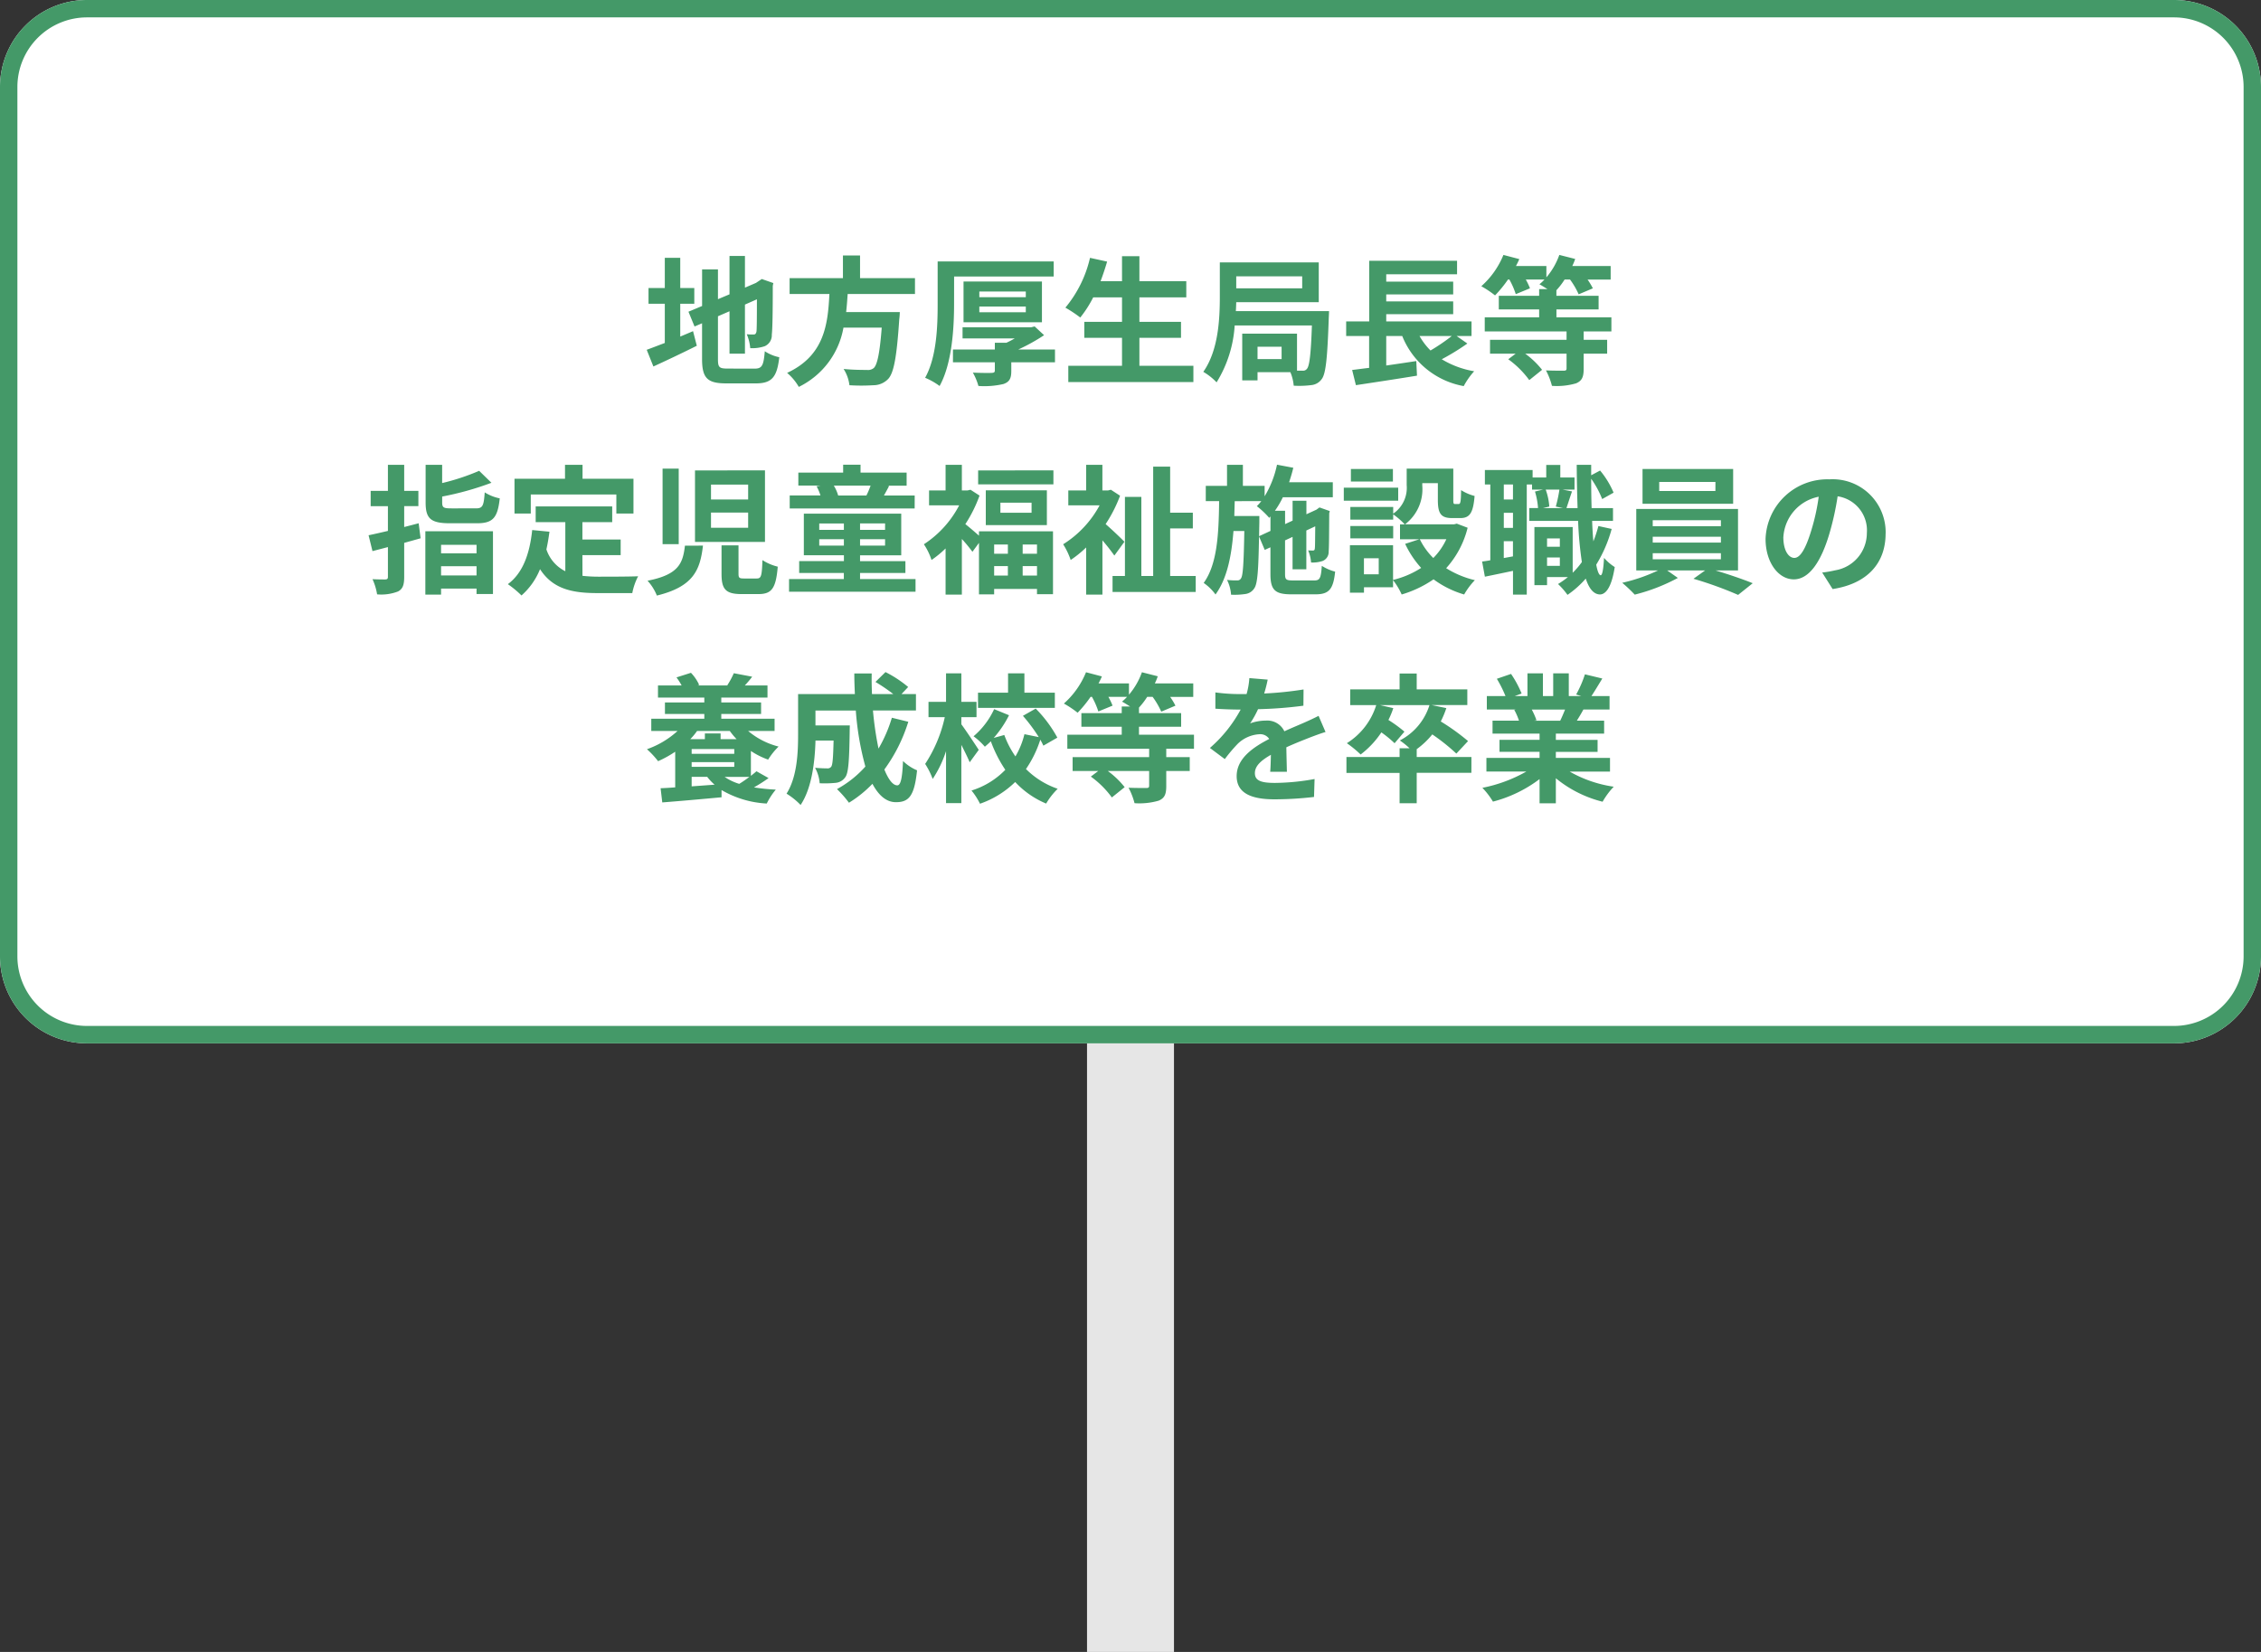
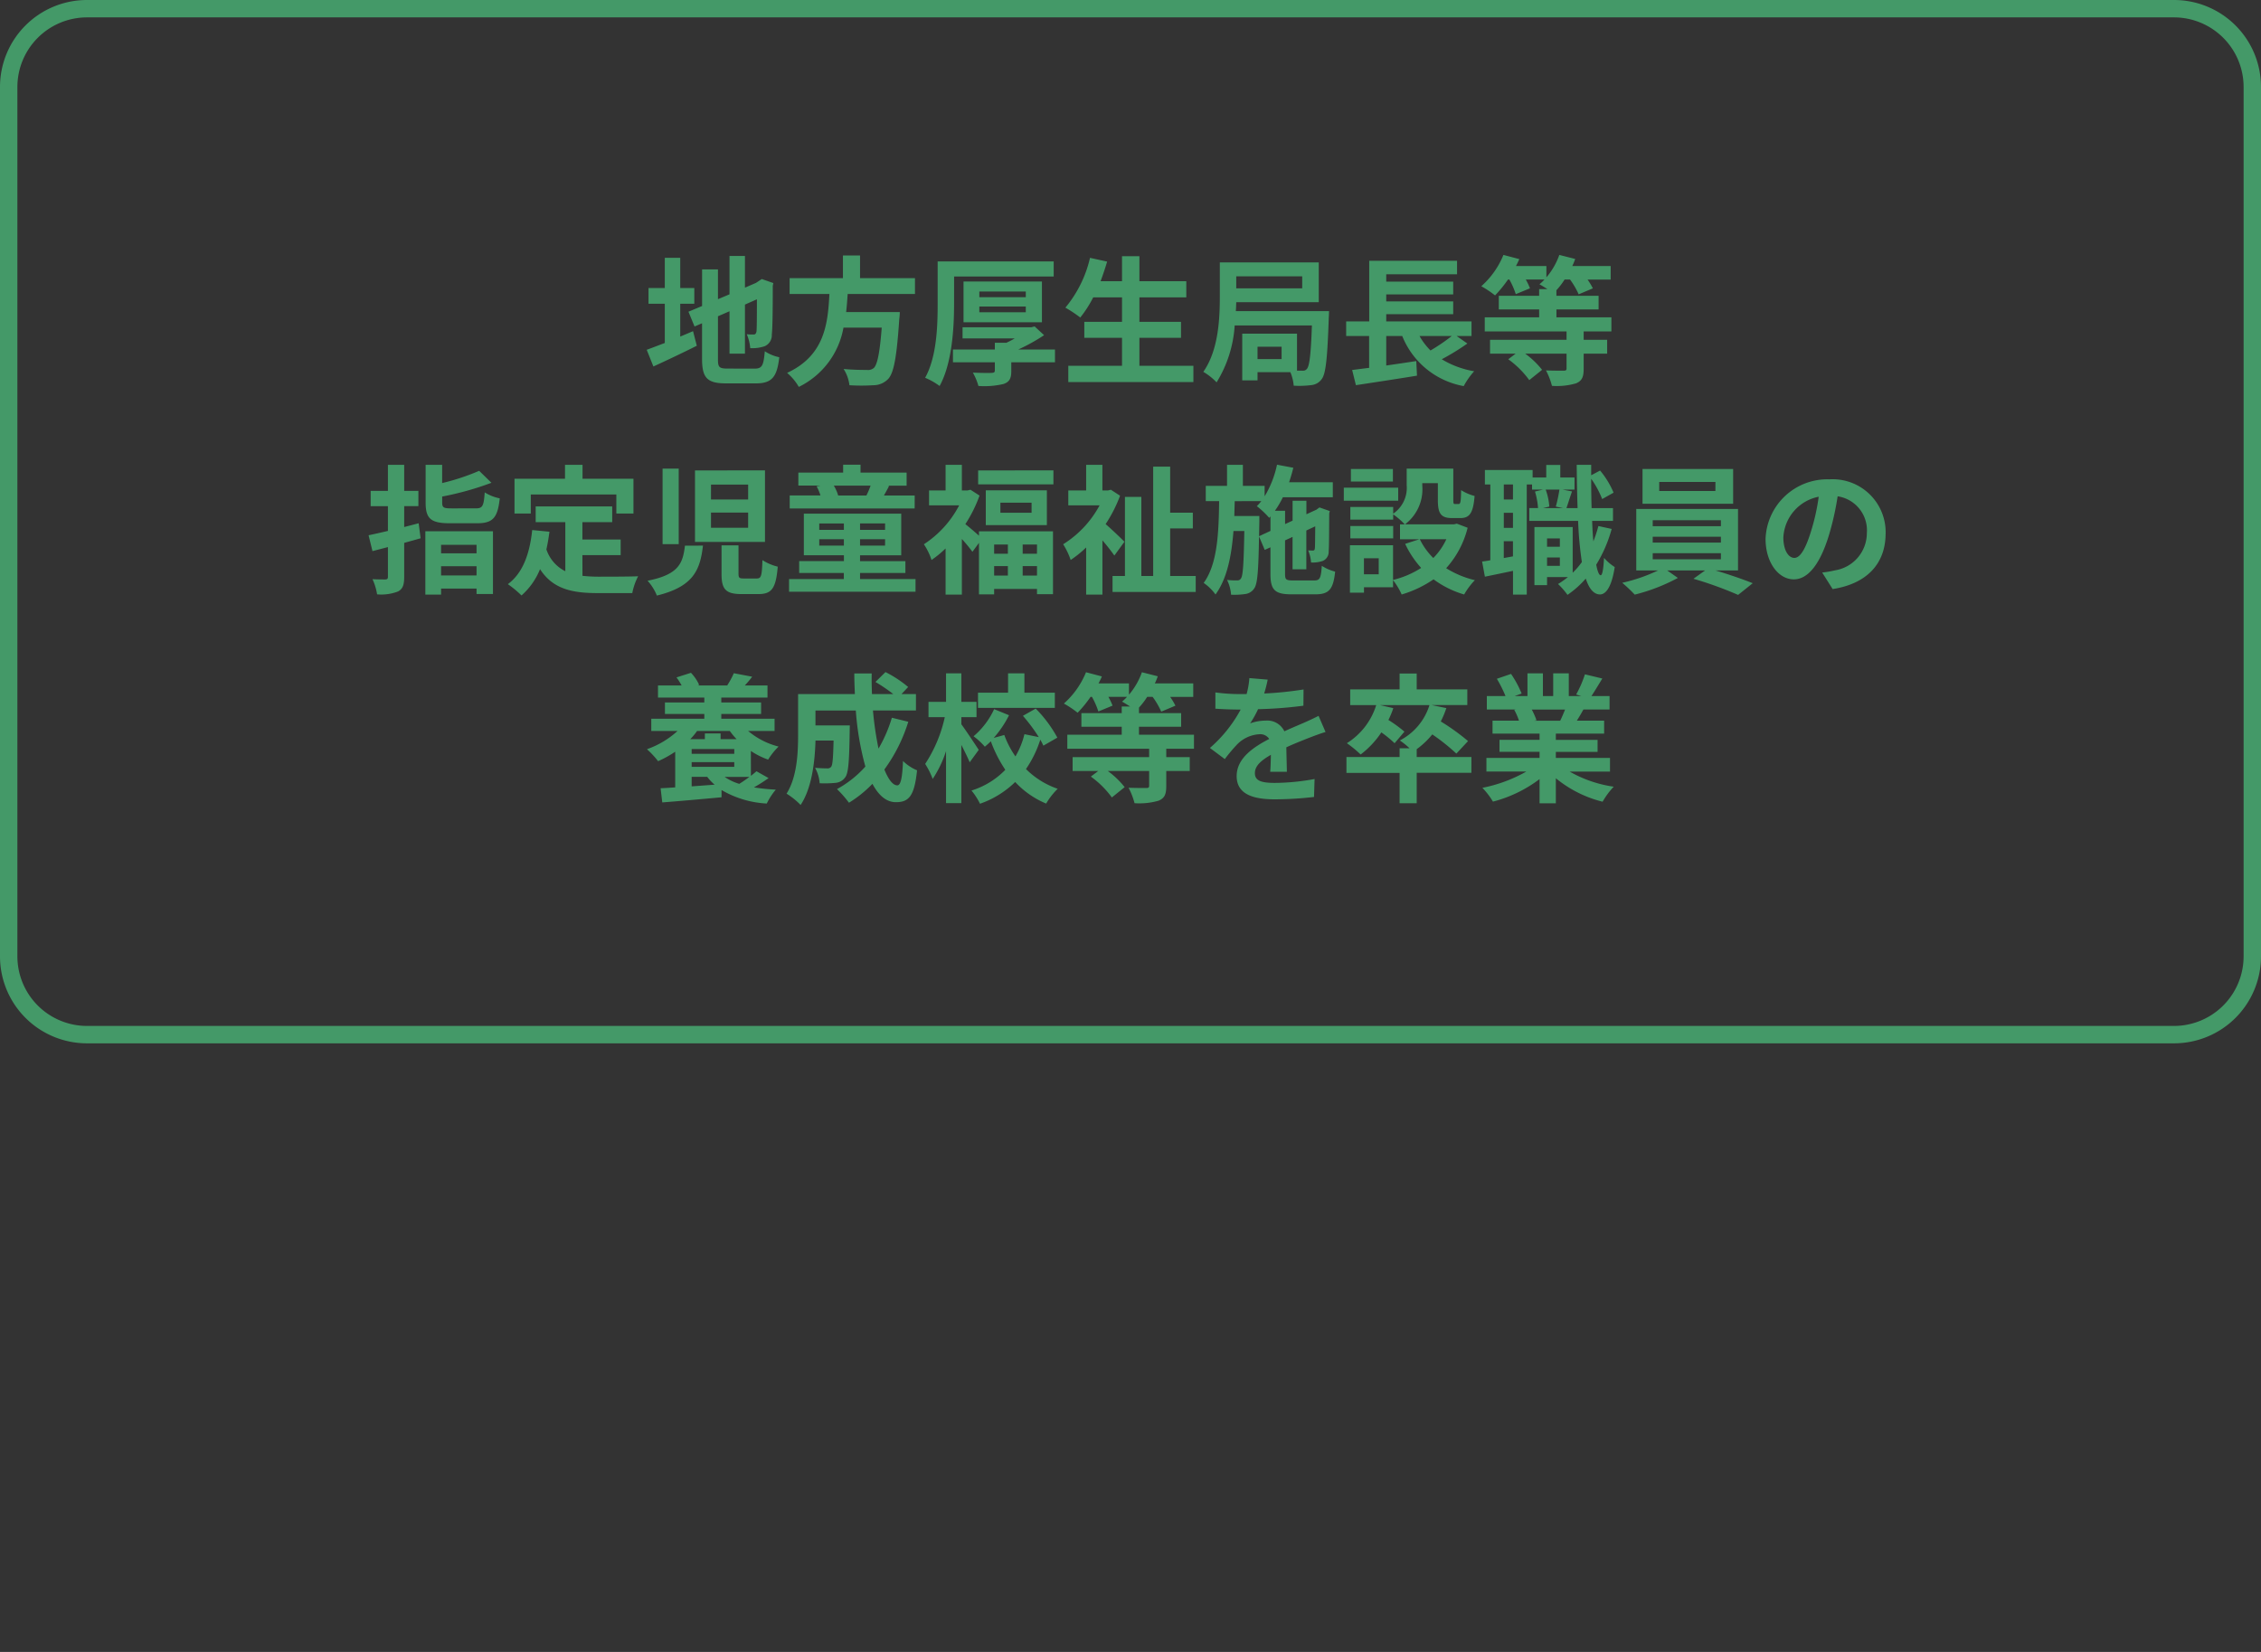
<svg xmlns="http://www.w3.org/2000/svg" width="260" height="190" viewBox="0 0 260 190">
  <rect x="0" y="0" width="260" height="190" fill="#333333" stroke="none" />
  <g transform="translate(-1180 -3768.408)">
-     <path d="M-17743-12630.387h-10v-131.5h10Z" transform="translate(19058 16588.795)" fill="#e6e6e6" />
-     <path d="M10,0H250a10,10,0,0,1,10,10V110a10,10,0,0,1-10,10H10A10,10,0,0,1,0,110V10A10,10,0,0,1,10,0Z" transform="translate(1180 3768.408)" fill="#fff" />
    <path d="M10,2a8.009,8.009,0,0,0-8,8V110a8.009,8.009,0,0,0,8,8H250a8.009,8.009,0,0,0,8-8V10a8.009,8.009,0,0,0-8-8H10m0-2H250a10,10,0,0,1,10,10V110a10,10,0,0,1-10,10H10A10,10,0,0,1,0,110V10A10,10,0,0,1,10,0Z" transform="translate(1180 3768.408)" fill="#449968" />
    <path d="M-51.776-8.064h1.616V-9.872h-1.616v-3.472h-1.776v3.472h-1.872v1.808h1.872v4.512c-.8.3-1.5.576-2.08.784l.768,1.92c1.472-.672,3.3-1.536,4.992-2.384l-.432-1.68c-.48.208-.976.416-1.472.624ZM-46.32-.608c-.976,0-1.12-.144-1.12-1.072V-6.624l1.328-.576v4.88h1.776V-7.968l1.376-.608c0,2.272-.016,3.44-.048,3.7-.064.288-.16.352-.352.352a7.28,7.28,0,0,1-.768-.032,5.11,5.11,0,0,1,.4,1.6,4.461,4.461,0,0,0,1.664-.224,1.365,1.365,0,0,0,.816-1.328c.08-.656.112-2.576.112-5.616l.064-.32-1.328-.464-.336.224-.336.224-1.264.544v-3.648h-1.776v4.416l-1.328.56v-3.424h-1.824v4.208l-1.568.656.7,1.7.864-.368v4.112c0,2.208.624,2.8,2.784,2.8h3.408c1.872,0,2.432-.768,2.688-3.008a4.816,4.816,0,0,1-1.664-.688c-.144,1.632-.3,2-1.184,2Zm21.536-8.576v-1.824H-31.1v-2.608h-1.968v2.608H-39.2v1.824h4.576c-.176,3.424-.544,7.072-4.864,9.072A6.083,6.083,0,0,1-38.144,1.5a9.392,9.392,0,0,0,5.136-6.816h4.4c-.224,2.912-.512,4.3-.928,4.656a1.027,1.027,0,0,1-.768.208c-.464,0-1.584,0-2.688-.112a4.428,4.428,0,0,1,.672,1.872,21.915,21.915,0,0,0,2.736,0A2.362,2.362,0,0,0-27.856.576c.64-.7.976-2.5,1.264-6.848a7.784,7.784,0,0,0,.064-.832H-32.7c.08-.688.128-1.392.176-2.08Zm4.5-2.016H-8.832v-1.728H-22.176v4.9c0,2.512-.1,6.064-1.44,8.48a7.717,7.717,0,0,1,1.664.944c1.44-2.608,1.664-6.688,1.664-9.424Zm2.9,3.456h5.344v.656h-5.344Zm0-1.728h5.344v.656h-5.344Zm7.2,3.536v-4.688H-19.2v4.688Zm1.5,3.136h-4.224A21.812,21.812,0,0,0-9.936-4.448l-1.088-1.008-.4.1h-7.888v1.28h6c-.3.176-.64.352-.96.5H-15.6V-2.8h-4.816v1.472H-15.6V-.4c0,.208-.08.272-.352.288S-17.28-.1-18.128-.144a6.782,6.782,0,0,1,.64,1.536,9.648,9.648,0,0,0,2.88-.224c.688-.24.9-.64.9-1.488V-1.328h5.024ZM1.024-.928V-4.144H5.808v-1.84H1.024V-8.8H6.416v-1.856H1.024v-2.88h-2v2.88H-3.44c.272-.736.528-1.488.752-2.256l-1.968-.432A13.766,13.766,0,0,1-7.488-7.616,15.13,15.13,0,0,1-5.776-6.48,13.187,13.187,0,0,0-4.288-8.8H-.976v2.816H-5.312v1.84H-.976V-.928H-7.152V.944H7.232V-.928ZM17.376-1.7H14.608V-3.12h2.768Zm2.368-9.52V-9.84H12.16v-1.376Zm-7.632,4c.032-.352.032-.7.048-1.024h9.488v-4.576H10.272v3.9c0,2.544-.144,6.192-1.9,8.688A6.976,6.976,0,0,1,9.9.976a14.1,14.1,0,0,0,2.08-6.544h8.88c-.112,3.36-.288,4.656-.56,4.976a.552.552,0,0,1-.528.224h-.624V-4.624h-6.3V.752h1.76V-.192h3.776a5.13,5.13,0,0,1,.384,1.552,10.734,10.734,0,0,0,2-.064A1.652,1.652,0,0,0,21.984.608c.48-.608.656-2.416.816-7.056.016-.224.032-.768.032-.768ZM36.944-4.352A22.536,22.536,0,0,1,34.5-2.688a7.613,7.613,0,0,1-1.264-1.664Zm.56,0h1.712v-1.68H29.408v-.832h7.7V-8.336h-7.7v-.8h7.7v-1.472h-7.7v-.848h8.144v-1.552h-10.1v6.976H24.8v1.68h2.64V-.688c-.72.08-1.376.176-1.952.24L25.92,1.3C27.856,1.008,30.5.608,32.944.208l-.08-1.68c-1.152.176-2.336.352-3.456.512V-4.352h1.84a9.4,9.4,0,0,0,7.072,5.76A8.453,8.453,0,0,1,39.52-.3,10.582,10.582,0,0,1,35.792-1.68a26.941,26.941,0,0,0,2.944-1.808ZM55.3-4.88V-6.5h-6.32v-.912h4.848V-8.976H48.976v-.64a8.594,8.594,0,0,0,.944-1.232h.624a8.984,8.984,0,0,1,.992,1.7l1.632-.688a7.638,7.638,0,0,0-.608-1.008h2.656V-12.4H50.8a6.781,6.781,0,0,0,.336-.816l-1.824-.464A8.148,8.148,0,0,1,47.824-11.1v-1.3h-3.5c.144-.272.272-.528.384-.8l-1.824-.48a9.673,9.673,0,0,1-2.544,3.6A11.855,11.855,0,0,1,41.92-9.024a14.035,14.035,0,0,0,1.488-1.824h.16a8.974,8.974,0,0,1,.736,1.68l1.632-.672a6.9,6.9,0,0,0-.48-1.008H47.6a4.634,4.634,0,0,1-.576.544c.24.128.592.352.928.56h-.96v.768h-4.64v1.568h4.64V-6.5H40.736V-4.88h9.408v.96h-8.8v1.6h2.944l-.848.64A10.724,10.724,0,0,1,45.856.72L47.328-.464A9.849,9.849,0,0,0,45.392-2.32h4.752v1.7c0,.192-.08.256-.336.256s-1.216,0-2.032-.032a8,8,0,0,1,.688,1.776,7.908,7.908,0,0,0,2.768-.288c.688-.288.88-.736.88-1.68V-2.32h2.7v-1.6h-2.7v-.96ZM-81.856,17.184c-.544.144-1.1.288-1.664.432v-2.4h1.632v-1.76H-83.52V10.464h-1.872v2.992h-1.984v1.76h1.984v2.848c-.816.192-1.584.368-2.224.5l.448,1.824,1.776-.464v3.424c0,.224-.08.288-.3.3-.208,0-.848,0-1.472-.032a6.782,6.782,0,0,1,.528,1.744,5.327,5.327,0,0,0,2.416-.336c.544-.3.7-.752.7-1.7V19.44c.64-.176,1.264-.352,1.888-.528Zm6.656,2.48v.976h-4.08v-.976Zm-4.08,3.52V22.128h4.08v1.056Zm-1.808,2.208h1.808V24.7h4.08v.624h1.888V18.1h-7.776Zm3.024-9.92c-.928,0-1.088-.08-1.088-.688v-.672a34.44,34.44,0,0,0,5.664-1.584L-74.9,11.152a25.448,25.448,0,0,1-4.256,1.408v-2.1h-1.9V14.8c0,1.84.576,2.384,2.8,2.384h3.1c1.824,0,2.384-.608,2.624-2.864a5.149,5.149,0,0,1-1.728-.688c-.112,1.584-.24,1.84-1.04,1.84Zm9.1-1.6h9.84v2.192h1.968v-4h-5.856v-1.6h-2.016v1.6h-5.808v4h1.872Zm5.936,6.976h4.4V19.056h-4.4v-2H-59.6V15.248h-8.8v1.808h3.408V22.7a4.307,4.307,0,0,1-2.176-2.512c.144-.64.256-1.312.352-2.032l-1.984-.192c-.288,2.736-1.072,4.944-2.8,6.224a11.651,11.651,0,0,1,1.568,1.3A8.019,8.019,0,0,0-67.9,22.464c1.472,2.272,3.664,2.752,6.608,2.752h4a7.115,7.115,0,0,1,.672-1.936c-1.072.048-3.712.048-4.576.048a16.533,16.533,0,0,1-1.824-.1Zm11.792-1.088c-.24,2.016-.7,3.328-4.3,4.032A5.692,5.692,0,0,1-54.464,25.5c4.192-1.024,4.976-2.928,5.3-5.744Zm4.208-.032v3.28c0,1.728.448,2.32,2.288,2.32h1.952c1.52,0,2.016-.64,2.224-3.152a5.794,5.794,0,0,1-1.76-.752c-.064,1.84-.144,2.112-.656,2.112h-1.472c-.544,0-.624-.08-.624-.56V19.728ZM-53.808,10.9v8.688h1.856V10.9Zm3.728.208v8.224h8.048V11.1Zm1.84,1.632h4.272v1.712H-48.24Zm0,3.216h4.272V17.7H-48.24Zm18.352-3.1a10.059,10.059,0,0,1-.48,1.136h-3.248a4.632,4.632,0,0,0-.5-1.136Zm5.072,1.136h-3.536c.176-.32.384-.688.592-1.1l-.192-.032h2.208V11.36h-5.3v-.912h-2v.912h-5.152v1.488h2.56l-.464.08a5.661,5.661,0,0,1,.448,1.056h-3.536v1.5h14.368Zm-10.976,5.76v-.736h2.832v.736Zm0-2.544h2.832v.736h-2.832Zm7.568.736H-31.1V17.2h2.88Zm0,1.808H-31.1v-.736h2.88ZM-31.1,23.6v-.7h5.216v-1.36H-31.1v-.672h4.736V16.08h-11.2v4.784h4.608v.672H-38.1V22.9h5.136v.7h-6.3v1.456H-24.72V23.6ZM-14.1,19.632v1.056H-15.68V19.632Zm3.344,1.056H-12.4V19.632h1.648ZM-12.4,23.2V22.112h1.648V23.2Zm-3.28-1.088H-14.1V23.2H-15.68Zm-1.744-3.5c-.448-.4-1.136-.992-1.568-1.328A15.685,15.685,0,0,0-17.36,14l-1.04-.672-.336.08h-.656V10.464h-1.872v2.944h-1.9V15.12H-19.7A11.873,11.873,0,0,1-23.76,19.6a7.308,7.308,0,0,1,.88,1.808,12.025,12.025,0,0,0,1.616-1.328v5.312h1.872v-6.4a18.147,18.147,0,0,1,1.216,1.472l.752-1.024v5.92h1.744v-.624h4.928v.608h1.84V18.112h-8.512Zm6.048-2.64H-14.96V14.816h3.584Zm-5.264-2.576v4h7.024v-4Zm-.88-2.288v1.6h8.656V11.1ZM-.7,19.312c-.3-.32-1.456-1.424-2.16-2.032A16.092,16.092,0,0,0-1.2,14.016l-1.056-.688-.32.08h-.656V10.464H-5.1v2.944H-7.152V15.12h3.6A11.936,11.936,0,0,1-7.744,19.6a8.227,8.227,0,0,1,.864,1.808A12.984,12.984,0,0,0-5.1,19.968v5.424h1.872v-6.24A22.065,22.065,0,0,1-1.856,20.9ZM4.56,23.248V17.776H7.168V15.968H4.56v-5.3H2.608V23.248H1.248v-9.1H-.64v9.1H-2.064v1.84H7.5v-1.84Zm10.224-4.576.032-1.6v-.72h-2.88c.016-.56.032-1.136.048-1.712H15.04a5.965,5.965,0,0,1-.512.576,10.376,10.376,0,0,1,1.424,1.344l.144-.16v1.664Zm3.9,5.088c-.8,0-.912-.1-.912-.752V19.152l.864-.4V22.48h1.584V18.016l1.024-.48c-.016,1.52-.016,2.4-.048,2.544-.016.208-.1.24-.224.24s-.352,0-.544-.016a4.333,4.333,0,0,1,.336,1.392A3.657,3.657,0,0,0,22.1,21.52a1.122,1.122,0,0,0,.688-1.1c.048-.48.048-2.112.064-4.384l.064-.256-1.184-.416-.288.208-.064.048-1.152.528V14.592H18.64V16.88l-.864.4V15.744H16.608a10.419,10.419,0,0,0,.912-1.552h5.744V12.464H18.24c.176-.544.352-1.1.48-1.664l-1.872-.352a11.557,11.557,0,0,1-1.424,3.632v-1.2h-2.5V10.464H11.1V12.88H8.656v1.76h1.536c-.048,3.7-.192,7.216-1.776,9.408a5.647,5.647,0,0,1,1.36,1.328c1.328-1.824,1.84-4.416,2.064-7.3h1.248c-.064,3.76-.16,5.1-.368,5.424a.465.465,0,0,1-.464.256A8.937,8.937,0,0,1,11.1,23.7a4.468,4.468,0,0,1,.464,1.7,8.364,8.364,0,0,0,1.648-.08,1.433,1.433,0,0,0,1.024-.656c.368-.512.48-2.048.544-5.968l.656,1.552.656-.3v3.072c0,1.824.512,2.336,2.4,2.336h2.8c1.552,0,2.032-.608,2.24-2.608A5.241,5.241,0,0,1,22,22.08c-.1,1.408-.224,1.68-.848,1.68ZM30.176,10.944H25.344v1.44h4.832Zm.608,2.144H24.528v1.5h6.256ZM30.208,17.5H25.28v1.424h4.928Zm6.112,1.52a7.587,7.587,0,0,1-1.5,2.16,7.884,7.884,0,0,1-1.552-2.16Zm-7.776,4.032h-1.7v-1.84h1.7Zm8.976-5.824-.32.08H31.568a5.065,5.065,0,0,0,1.984-4.464v-.272h1.792v1.936c0,1.584.368,2.08,1.648,2.08h.928c1.072,0,1.488-.56,1.648-2.544a5.428,5.428,0,0,1-1.552-.672c-.016,1.392-.08,1.6-.288,1.6h-.4c-.176,0-.208-.048-.208-.5V10.9H31.76v1.9a3.6,3.6,0,0,1-1.552,3.28v-.768H25.28v1.456h4.928V16.16a8.483,8.483,0,0,1,1.328,1.152h-.544v1.712h2.224l-1.632.528a11.127,11.127,0,0,0,1.84,2.768A10.489,10.489,0,0,1,30.192,23.7V19.712h-4.96v5.456h1.616v-.624h3.344v-.816a8.055,8.055,0,0,1,.992,1.648,12.924,12.924,0,0,0,3.664-1.744,11.151,11.151,0,0,0,3.52,1.744A8.2,8.2,0,0,1,39.6,23.728a10.925,10.925,0,0,1-3.3-1.376A10.8,10.8,0,0,0,38.768,17.7ZM47.9,22.08v-.96h1.472v.96Zm1.472-3.152v.96H47.9v-.96Zm-.048-5.616a16.292,16.292,0,0,1-.416,1.952l.816.176H47.44l.72-.176a7.13,7.13,0,0,0-.416-1.952Zm-5.344,1.136H42.928V12.72h1.056Zm-1.056,6.736V19.248h1.056v1.744Zm1.056-3.472H42.928V15.984h1.056Zm9.824-.208a15.1,15.1,0,0,1-.576,1.76q-.1-1.08-.144-2.352h2.4V15.44H53.024c-.032-1.072-.048-2.192-.048-3.376A10.974,10.974,0,0,1,54.24,14.4l1.312-.736A10.067,10.067,0,0,0,54,11.12l-1.024.544v-1.2H51.312c.016,1.776.048,3.456.1,4.976h-1.28c.176-.512.4-1.232.64-1.92l-1.088-.208h1.376V11.92H49.424V10.48H47.808v1.44H46.24v-.864H40.752V12.72h.624v8.72c-.336.064-.656.112-.944.144l.32,1.744c.96-.192,2.1-.432,3.232-.672v2.736h1.584V12.72h.608v.592H47.44l-.928.224a8.594,8.594,0,0,1,.352,1.9H45.856v1.472h5.616a42.355,42.355,0,0,0,.432,4.736,8.737,8.737,0,0,1-1.056,1.232V17.616h-4.4V24.3H47.9v-.928h2.4a9.633,9.633,0,0,1-1.136.8,8.551,8.551,0,0,1,1.088,1.248,11.054,11.054,0,0,0,2.1-1.872c.384,1.168.912,1.808,1.632,1.824.544,0,1.3-.56,1.7-3.152a5.565,5.565,0,0,1-1.232-1.056c-.064,1.264-.192,2-.384,2-.192-.016-.368-.448-.512-1.216a15.728,15.728,0,0,0,1.776-4.112Zm13.456-4.032H60.8v-1.04h6.464ZM69.3,10.944H58.88v4H69.3Zm-9.248,9.68h7.84v.7h-7.84Zm0-1.888h7.84v.672h-7.84Zm0-1.9h7.84v.688h-7.84Zm9.808,5.776V15.536H58.16v7.072h2.512a19.532,19.532,0,0,1-4.128,1.424,16.736,16.736,0,0,1,1.44,1.36,21.319,21.319,0,0,0,4.96-1.92l-1.232-.864H66.08l-1.344.96a42.587,42.587,0,0,1,5.136,1.856l1.68-1.344c-1.1-.448-2.784-1.024-4.288-1.472Zm16.976-4.24a6.093,6.093,0,0,0-6.464-6.24,7.109,7.109,0,0,0-7.344,6.848c0,2.7,1.472,4.656,3.248,4.656,1.744,0,3.12-1.984,4.08-5.216a32.357,32.357,0,0,0,.96-4.336,3.955,3.955,0,0,1,3.36,4.224,4.342,4.342,0,0,1-3.648,4.288,12.306,12.306,0,0,1-1.488.256l1.2,1.9C84.768,24.128,86.832,21.744,86.832,18.368Zm-11.76.4a5.036,5.036,0,0,1,4.064-4.64A24.017,24.017,0,0,1,78.288,18c-.656,2.16-1.28,3.168-1.952,3.168C75.712,21.168,75.072,20.384,75.072,18.768Zm-118.9,27.584c-.368.272-.768.56-1.168.8a6.061,6.061,0,0,1-1.68-.8Zm-6.64,1.088V46.352h1.792a5.624,5.624,0,0,0,.848.9Zm4.9-3.744h-4.9v-.544h4.9Zm-4.9,1.5v-.544h4.9V45.2Zm4.384-4.128a8.759,8.759,0,0,0,.784.944h-1.84V41.36h-1.808v.656h-1.68a7.215,7.215,0,0,0,.784-.944Zm5.152,0V39.664h-6.128V39.12h4.576V37.792h-4.576v-.56h5.312V35.84h-2.608a11.655,11.655,0,0,0,.848-1.008l-2.112-.4a10.014,10.014,0,0,1-.752,1.392l.064.016h-3.472l.176-.064a4.988,4.988,0,0,0-.944-1.392l-1.664.528a7.658,7.658,0,0,1,.592.928h-2.72v1.392h5.328v.56h-4.528V39.12h4.528v.544h-6.1v1.408h3.024a10.247,10.247,0,0,1-3.52,2.1,10.283,10.283,0,0,1,1.28,1.376,12.488,12.488,0,0,0,1.968-1.088v4.1q-.936.072-1.68.1l.192,1.632c1.872-.144,4.4-.368,6.816-.592v-.832a11.475,11.475,0,0,0,5.2,1.552,7.862,7.862,0,0,1,1.04-1.6,22.947,22.947,0,0,1-2.512-.256,18.616,18.616,0,0,0,1.68-1.072l-1.392-.784c-.176.16-.4.336-.64.528V43.376a8.85,8.85,0,0,0,1.984.992,7.746,7.746,0,0,1,1.2-1.5,8.779,8.779,0,0,1-3.5-1.792Zm13.488-1.52A16.2,16.2,0,0,1-28.976,43.1a37.783,37.783,0,0,1-.64-4.384h4.944V36.832h-1.664l.768-.816A13.386,13.386,0,0,0-28.176,34.3l-1.152,1.136a20.031,20.031,0,0,1,2.048,1.392h-2.448c-.032-.784-.048-1.568-.032-2.368h-2c0,.8.032,1.584.064,2.368h-6.528V41.5c0,2.08-.112,4.864-1.328,6.784a8.329,8.329,0,0,1,1.616,1.3c1.312-1.952,1.648-5.072,1.712-7.408h2.08c-.048,2.016-.112,2.784-.272,3.008a.517.517,0,0,1-.48.192c-.256,0-.8-.016-1.376-.064a4.317,4.317,0,0,1,.528,1.776,12.59,12.59,0,0,0,1.84-.048,1.5,1.5,0,0,0,1.1-.64c.368-.464.464-1.888.512-5.248,0-.224.016-.72.016-.72h-3.952V38.72h4.64a33.052,33.052,0,0,0,1.1,6.448,12.223,12.223,0,0,1-3.264,2.592,12.542,12.542,0,0,1,1.376,1.568,13.561,13.561,0,0,0,2.7-2.176c.7,1.312,1.584,2.112,2.7,2.112,1.488,0,2.128-.7,2.432-3.664a5.175,5.175,0,0,1-1.616-1.072c-.08,2-.272,2.8-.656,2.8-.512,0-1.024-.672-1.488-1.824a18.585,18.585,0,0,0,2.752-5.488ZM-8.7,36.672h-3.5V34.448H-14.08v2.224h-3.456v1.744H-8.7Zm-8.752,6.576c-.288-.448-1.552-2.352-2-2.944v-.816h1.744v-1.76h-1.744v-3.28h-1.76v3.28h-2.016v1.76h1.872a15.975,15.975,0,0,1-2.256,5.376,8.721,8.721,0,0,1,.864,1.728,12.969,12.969,0,0,0,1.536-3.2v5.984h1.76v-6.7c.368.72.752,1.488.96,2Zm9.04-1.408A14.753,14.753,0,0,0-10.9,38.5l-1.472.832a19.057,19.057,0,0,1,1.824,2.448l-1.648-.336A9.458,9.458,0,0,1-13.232,44a10.6,10.6,0,0,1-1.28-2.464l-1.216.336a12.233,12.233,0,0,0,1.76-2.608l-1.712-.7a9.084,9.084,0,0,1-2.368,3.12,7.833,7.833,0,0,1,1.3,1.2c.224-.192.464-.4.688-.624a15.025,15.025,0,0,0,1.664,3.28,9.177,9.177,0,0,1-3.888,2.384,7.67,7.67,0,0,1,.976,1.52,10.927,10.927,0,0,0,4.048-2.5A10.227,10.227,0,0,0-9.7,49.424a8.079,8.079,0,0,1,1.328-1.7,9.527,9.527,0,0,1-3.648-2.272,12.732,12.732,0,0,0,1.648-3.376,7.059,7.059,0,0,1,.352.688ZM7.3,43.12V41.5H.976v-.912H5.824V39.024H.976v-.64a8.594,8.594,0,0,0,.944-1.232h.624a8.984,8.984,0,0,1,.992,1.7l1.632-.688a7.638,7.638,0,0,0-.608-1.008H7.216V35.6H2.8a6.781,6.781,0,0,0,.336-.816L1.312,34.32A8.148,8.148,0,0,1-.176,36.9V35.6h-3.5c.144-.272.272-.528.384-.8l-1.824-.48a9.673,9.673,0,0,1-2.544,3.6A11.855,11.855,0,0,1-6.08,38.976a14.035,14.035,0,0,0,1.488-1.824h.16a8.974,8.974,0,0,1,.736,1.68l1.632-.672a6.9,6.9,0,0,0-.48-1.008H-.4a4.634,4.634,0,0,1-.576.544c.24.128.592.352.928.56h-.96v.768h-4.64v1.568h4.64V41.5H-7.264V43.12H2.144v.96h-8.8v1.6h2.944l-.848.64a10.725,10.725,0,0,1,2.416,2.4l1.472-1.184A9.849,9.849,0,0,0-2.608,45.68H2.144v1.7c0,.192-.08.256-.336.256s-1.216,0-2.032-.032a8,8,0,0,1,.688,1.776,7.908,7.908,0,0,0,2.768-.288c.688-.288.88-.736.88-1.68V45.68h2.7v-1.6h-2.7v-.96Zm8.48-7.952-2.112-.176a8.9,8.9,0,0,1-.32,1.84h-.768A20.819,20.819,0,0,1,9.76,36.64v1.872c.88.064,2.048.1,2.7.1h.208a15.7,15.7,0,0,1-3.536,4.416l1.712,1.28a18.422,18.422,0,0,1,1.488-1.76,3.9,3.9,0,0,1,2.5-1.1,1.231,1.231,0,0,1,1.12.544c-1.824.944-3.744,2.224-3.744,4.272,0,2.064,1.856,2.672,4.368,2.672a40.024,40.024,0,0,0,4.528-.272l.064-2.064a26.174,26.174,0,0,1-4.544.448c-1.568,0-2.32-.24-2.32-1.12,0-.8.64-1.424,1.84-2.112-.016.7-.032,1.472-.08,1.952h1.92c-.016-.736-.048-1.92-.064-2.816.976-.448,1.888-.8,2.608-1.088.544-.208,1.392-.528,1.9-.672l-.8-1.856c-.592.3-1.152.56-1.776.832-.656.288-1.328.56-2.16.944a2.167,2.167,0,0,0-2.128-1.232,5.421,5.421,0,0,0-1.808.32,11.171,11.171,0,0,0,.912-1.632,47.662,47.662,0,0,0,5.216-.4L19.9,36.3a40.507,40.507,0,0,1-4.528.464A15.307,15.307,0,0,0,15.776,35.168Zm23.424,8.9H32.912v-.9a9.414,9.414,0,0,0,1.792-1.7,23.148,23.148,0,0,1,2.768,2.208l1.344-1.44a25.025,25.025,0,0,0-3.136-2.256,11.041,11.041,0,0,0,.64-1.536l-1.7-.352h4.112V36.288H32.912V34.464H30.944v1.824h-5.68V38.1h2.992A7.938,7.938,0,0,1,24.88,42.48a12.934,12.934,0,0,1,1.584,1.3,10.408,10.408,0,0,0,2.384-2.544,12.981,12.981,0,0,1,1.52,1.248L31.5,41.152a15.819,15.819,0,0,0-1.84-1.344,10.118,10.118,0,0,0,.56-1.36L28.7,38.1h5.68a6.871,6.871,0,0,1-3.408,4.064,9.1,9.1,0,0,1,1.12.9H30.944v1.008H24.832v1.824h6.112v3.488h1.968V45.888H39.2Zm10.768-5.456c-.176.432-.368.9-.56,1.28H46.416l.272-.048a8.6,8.6,0,0,0-.544-1.232Zm5.168,7.136V44.176H48.912v-.7h4.8V42.1h-4.8v-.72h5.552V39.888H51.328c.24-.384.5-.816.752-1.28h3.008V37.056h-2.08c.368-.56.8-1.28,1.248-2.016l-2-.48a12.889,12.889,0,0,1-1.008,2.32l.576.176H50.4V34.448H48.608v2.608H47.424V34.448H45.648v2.608H44.192l.784-.288a12.107,12.107,0,0,0-1.216-2.256l-1.632.56a14.342,14.342,0,0,1,.992,1.984H40.976v1.552H44.32l-.192.032a7.19,7.19,0,0,1,.544,1.248h-3.04v1.488H47.04v.72H42.432v1.376H47.04v.7H40.928v1.568H45.52a16.81,16.81,0,0,1-5.056,1.872A8.875,8.875,0,0,1,41.68,49.2a15.177,15.177,0,0,0,5.36-2.592v2.784h1.872v-2.88a13.657,13.657,0,0,0,5.376,2.7,8.95,8.95,0,0,1,1.28-1.728A14.294,14.294,0,0,1,50.5,45.744Z" transform="translate(1310 3811.408)" fill="#449968" />
  </g>
</svg>